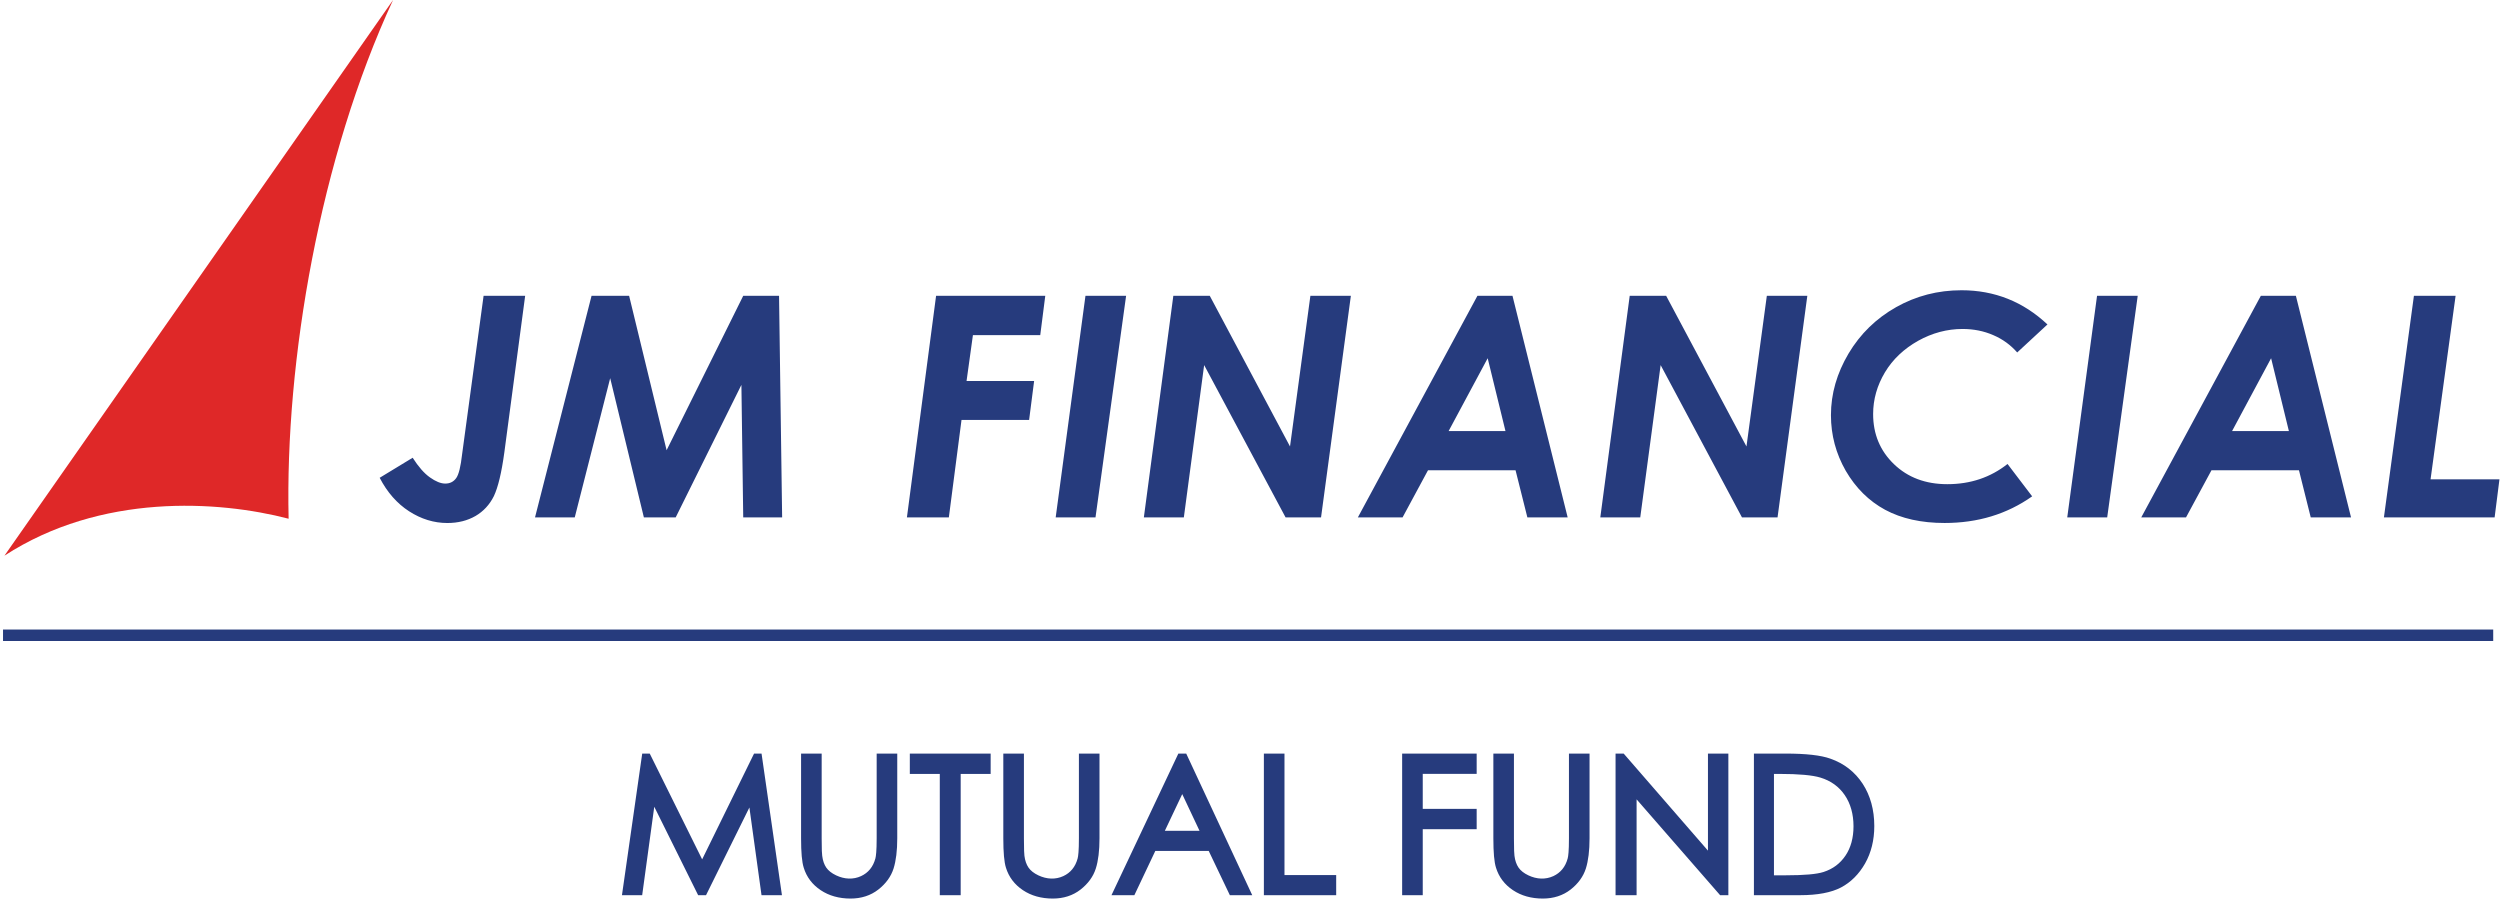
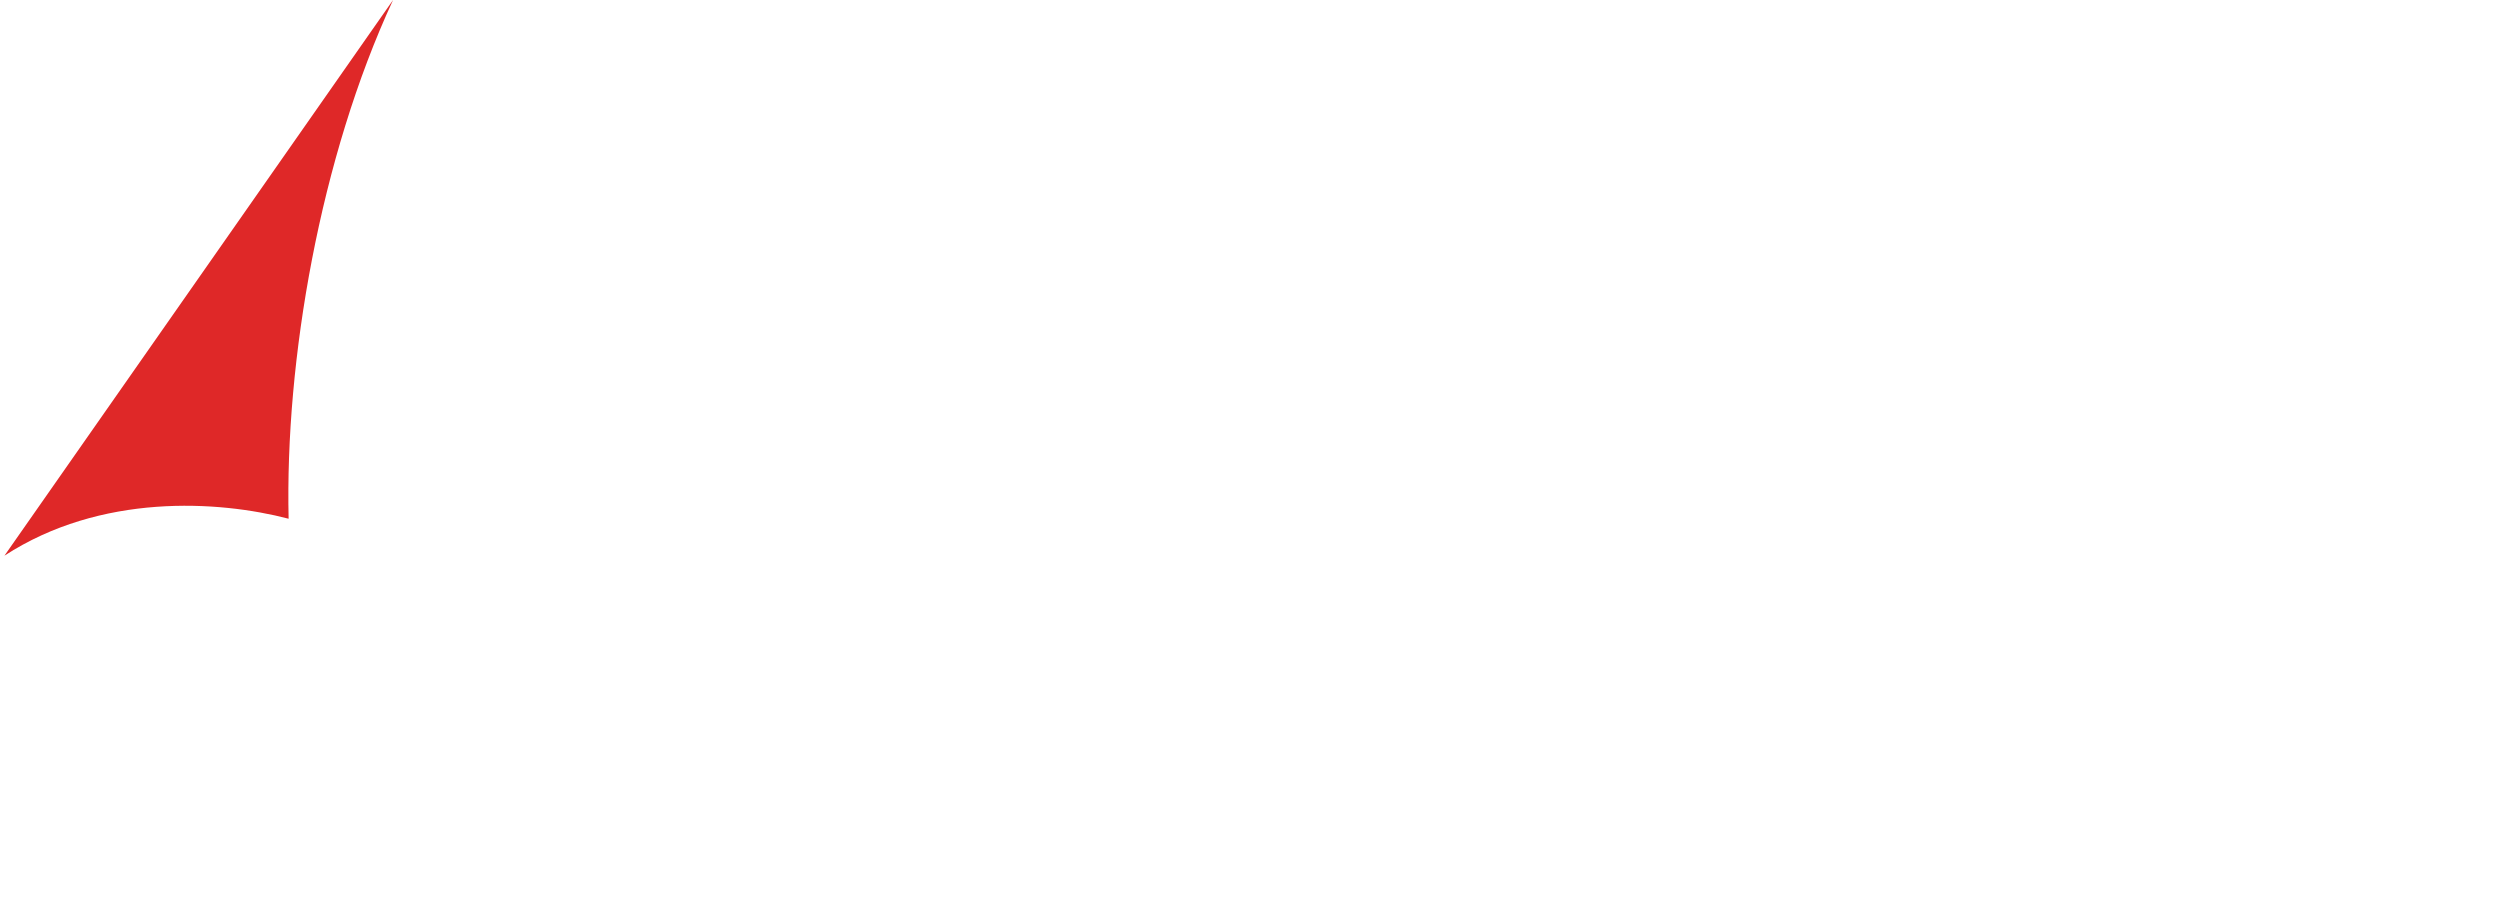
<svg xmlns="http://www.w3.org/2000/svg" width="304" height="110" viewBox="0 0 304 110" fill="none">
  <path fill-rule="evenodd" clip-rule="evenodd" d="M0.54 67.57L47.799 -0.001C38.889 19.209 34.651 43.873 35.096 63.077C26.505 60.84 12.251 59.961 0.54 67.57Z" fill="#DF2828" />
-   <path d="M224.408 104.047C223.754 105.014 222.88 105.665 221.734 106.036C220.907 106.303 219.372 106.437 217.167 106.437H215.713V94.109H216.433C218.729 94.109 220.387 94.258 221.365 94.556C222.622 94.936 223.616 95.652 224.319 96.681C225.028 97.719 225.386 99 225.386 100.478C225.386 101.885 225.059 103.085 224.408 104.047ZM222.569 92.251C221.406 91.837 219.617 91.635 217.1 91.635H213.276V108.854H218.91C221.007 108.854 222.678 108.538 223.866 107.916C225.063 107.285 226.05 106.3 226.798 104.988C227.536 103.682 227.914 102.154 227.914 100.45C227.914 98.476 227.437 96.746 226.505 95.312C225.562 93.864 224.238 92.835 222.569 92.251ZM207.687 103.436L197.439 91.635H196.452V108.854H199.01V97.2L209.166 108.854H210.169V91.635H207.687V103.436ZM190.784 101.94C190.784 103.488 190.702 104.123 190.631 104.38C190.494 104.897 190.273 105.341 189.98 105.696C189.688 106.052 189.323 106.332 188.892 106.533C187.941 106.971 186.874 106.929 185.849 106.442C185.305 106.184 184.907 105.867 184.654 105.498C184.399 105.126 184.231 104.647 184.159 104.063C184.13 103.88 184.095 103.36 184.095 101.94V91.635H181.593V101.94C181.593 103.66 181.695 104.831 181.913 105.511C182.26 106.643 182.953 107.563 183.976 108.245C184.985 108.921 186.207 109.265 187.605 109.265C188.914 109.265 190.051 108.896 190.982 108.173C191.903 107.452 192.527 106.591 192.841 105.609C193.137 104.669 193.289 103.434 193.289 101.94V91.635H190.784V101.94ZM170.501 108.854H173.006V100.83H179.563V98.357H173.006V94.106H179.563V91.635H170.501V108.854ZM156.193 91.635H153.687V108.854H162.48V106.406H156.193V91.635ZM141.646 101.025L143.759 96.563L145.862 101.025H141.646ZM143.288 91.635L135.156 108.854H137.939L140.485 103.475H146.981L149.55 108.854H152.272L144.244 91.635H143.288ZM131.195 101.94C131.195 103.488 131.112 104.123 131.042 104.38C130.904 104.897 130.685 105.341 130.391 105.696C130.103 106.052 129.736 106.332 129.302 106.533C128.356 106.971 127.288 106.929 126.262 106.442C125.72 106.184 125.317 105.867 125.066 105.498C124.812 105.126 124.644 104.647 124.57 104.063C124.543 103.88 124.509 103.36 124.509 101.94V91.635H122.003V101.94C122.003 103.66 122.108 104.831 122.323 105.511C122.67 106.643 123.366 107.563 124.387 108.245C125.395 108.921 126.617 109.265 128.02 109.265C129.327 109.265 130.464 108.896 131.392 108.173C132.313 107.452 132.94 106.591 133.251 105.609C133.549 104.669 133.699 103.434 133.699 101.94V91.635H131.195V101.94ZM110.634 94.109H114.279V108.854H116.819V94.109H120.464V91.635H110.634V94.109ZM106.603 101.94C106.603 103.488 106.517 104.123 106.45 104.38C106.311 104.897 106.092 105.341 105.799 105.696C105.508 106.052 105.144 106.332 104.709 106.533C103.763 106.971 102.695 106.929 101.669 106.442C101.125 106.184 100.725 105.867 100.472 105.498C100.219 105.126 100.051 104.647 99.98 104.063C99.95 103.88 99.915 103.36 99.915 101.94V91.635H97.411V101.94C97.411 103.66 97.515 104.831 97.733 105.511C98.078 106.643 98.773 107.563 99.795 108.245C100.805 108.921 102.027 109.265 103.427 109.265C104.736 109.265 105.868 108.896 106.799 108.173C107.721 107.452 108.348 106.591 108.658 105.609C108.954 104.669 109.106 103.434 109.106 101.94V91.635H106.603V101.94ZM91.694 91.635L85.381 104.499L79.009 91.635H78.094L75.63 108.854H78.089L79.558 98.1L84.894 108.854H85.854L91.126 98.19L92.6 108.854H95.084L92.604 91.635H91.694ZM0.367 77.942H303.175V76.552H0.367V77.942ZM295.556 58.284L298.6 35.971H293.532L289.884 62.915H303.346L303.934 58.284H295.556ZM276.166 43.562L278.328 52.416H271.421L276.166 43.562ZM268.916 57.184H279.554L280.986 62.915H285.886L279.18 35.971H274.916L260.376 62.915H265.82L268.916 57.184ZM259.946 35.971H255.001L251.377 62.915H256.235L259.946 35.971ZM229.232 61.991C231.224 63.06 233.629 63.595 236.466 63.595C240.487 63.595 244.04 62.526 247.11 60.355L244.116 56.419C242.042 58.055 239.614 58.876 236.792 58.876C234.155 58.876 231.991 58.064 230.306 56.442C228.623 54.821 227.773 52.799 227.773 50.349C227.773 48.557 228.256 46.872 229.211 45.272C230.161 43.686 231.524 42.412 233.235 41.446C234.964 40.486 236.764 40.003 238.647 40.003C239.983 40.003 241.231 40.249 242.384 40.753C243.525 41.24 244.499 41.952 245.291 42.86L248.971 39.453C246.025 36.687 242.55 35.295 238.522 35.295C235.642 35.295 232.995 35.982 230.566 37.351C228.134 38.725 226.202 40.607 224.783 42.992C223.366 45.384 222.643 47.877 222.643 50.487C222.643 52.915 223.251 55.16 224.442 57.248C225.659 59.337 227.252 60.917 229.232 61.991ZM201.934 44.395L211.824 62.915H216.149L219.77 35.971H214.847L212.37 54.291L202.605 35.971H198.173L194.597 62.915H199.455L201.934 44.395ZM180.902 43.562L183.065 52.416H176.153L180.902 43.562ZM173.645 57.184H184.291L185.728 62.915H190.628L183.918 35.971H179.655L165.116 62.915H170.553L173.645 57.184ZM146.424 44.395L156.327 62.915H160.639L164.265 35.971H159.343L156.866 54.291L147.108 35.971H142.676L139.093 62.915H143.955L146.424 44.395ZM136.934 35.971H131.992L128.371 62.915H133.213L136.934 35.971ZM116.92 51.065H125.14L125.749 46.328H117.533L118.307 40.753H126.494L127.105 35.971H113.827L110.281 62.915H115.38L116.92 51.065ZM74.199 45.985L78.295 62.915H82.164L90.155 46.8L90.376 62.915H95.108L94.732 35.971H90.376L81.059 54.748L76.501 35.971H71.932L65.058 62.915H69.889L74.199 45.985ZM49.742 62.17C51.213 63.118 52.765 63.598 54.396 63.598C55.694 63.598 56.834 63.313 57.825 62.742C58.787 62.181 59.536 61.371 60.053 60.331C60.556 59.276 60.989 57.5 61.33 54.992L63.859 35.971H58.804L56.189 55.258C56.023 56.739 55.786 57.701 55.477 58.133C55.155 58.583 54.714 58.803 54.141 58.803C53.6 58.803 52.98 58.55 52.284 58.055C51.581 57.563 50.888 56.766 50.179 55.661L46.169 58.099C47.082 59.862 48.279 61.225 49.742 62.17Z" fill="#263B7D" />
</svg>